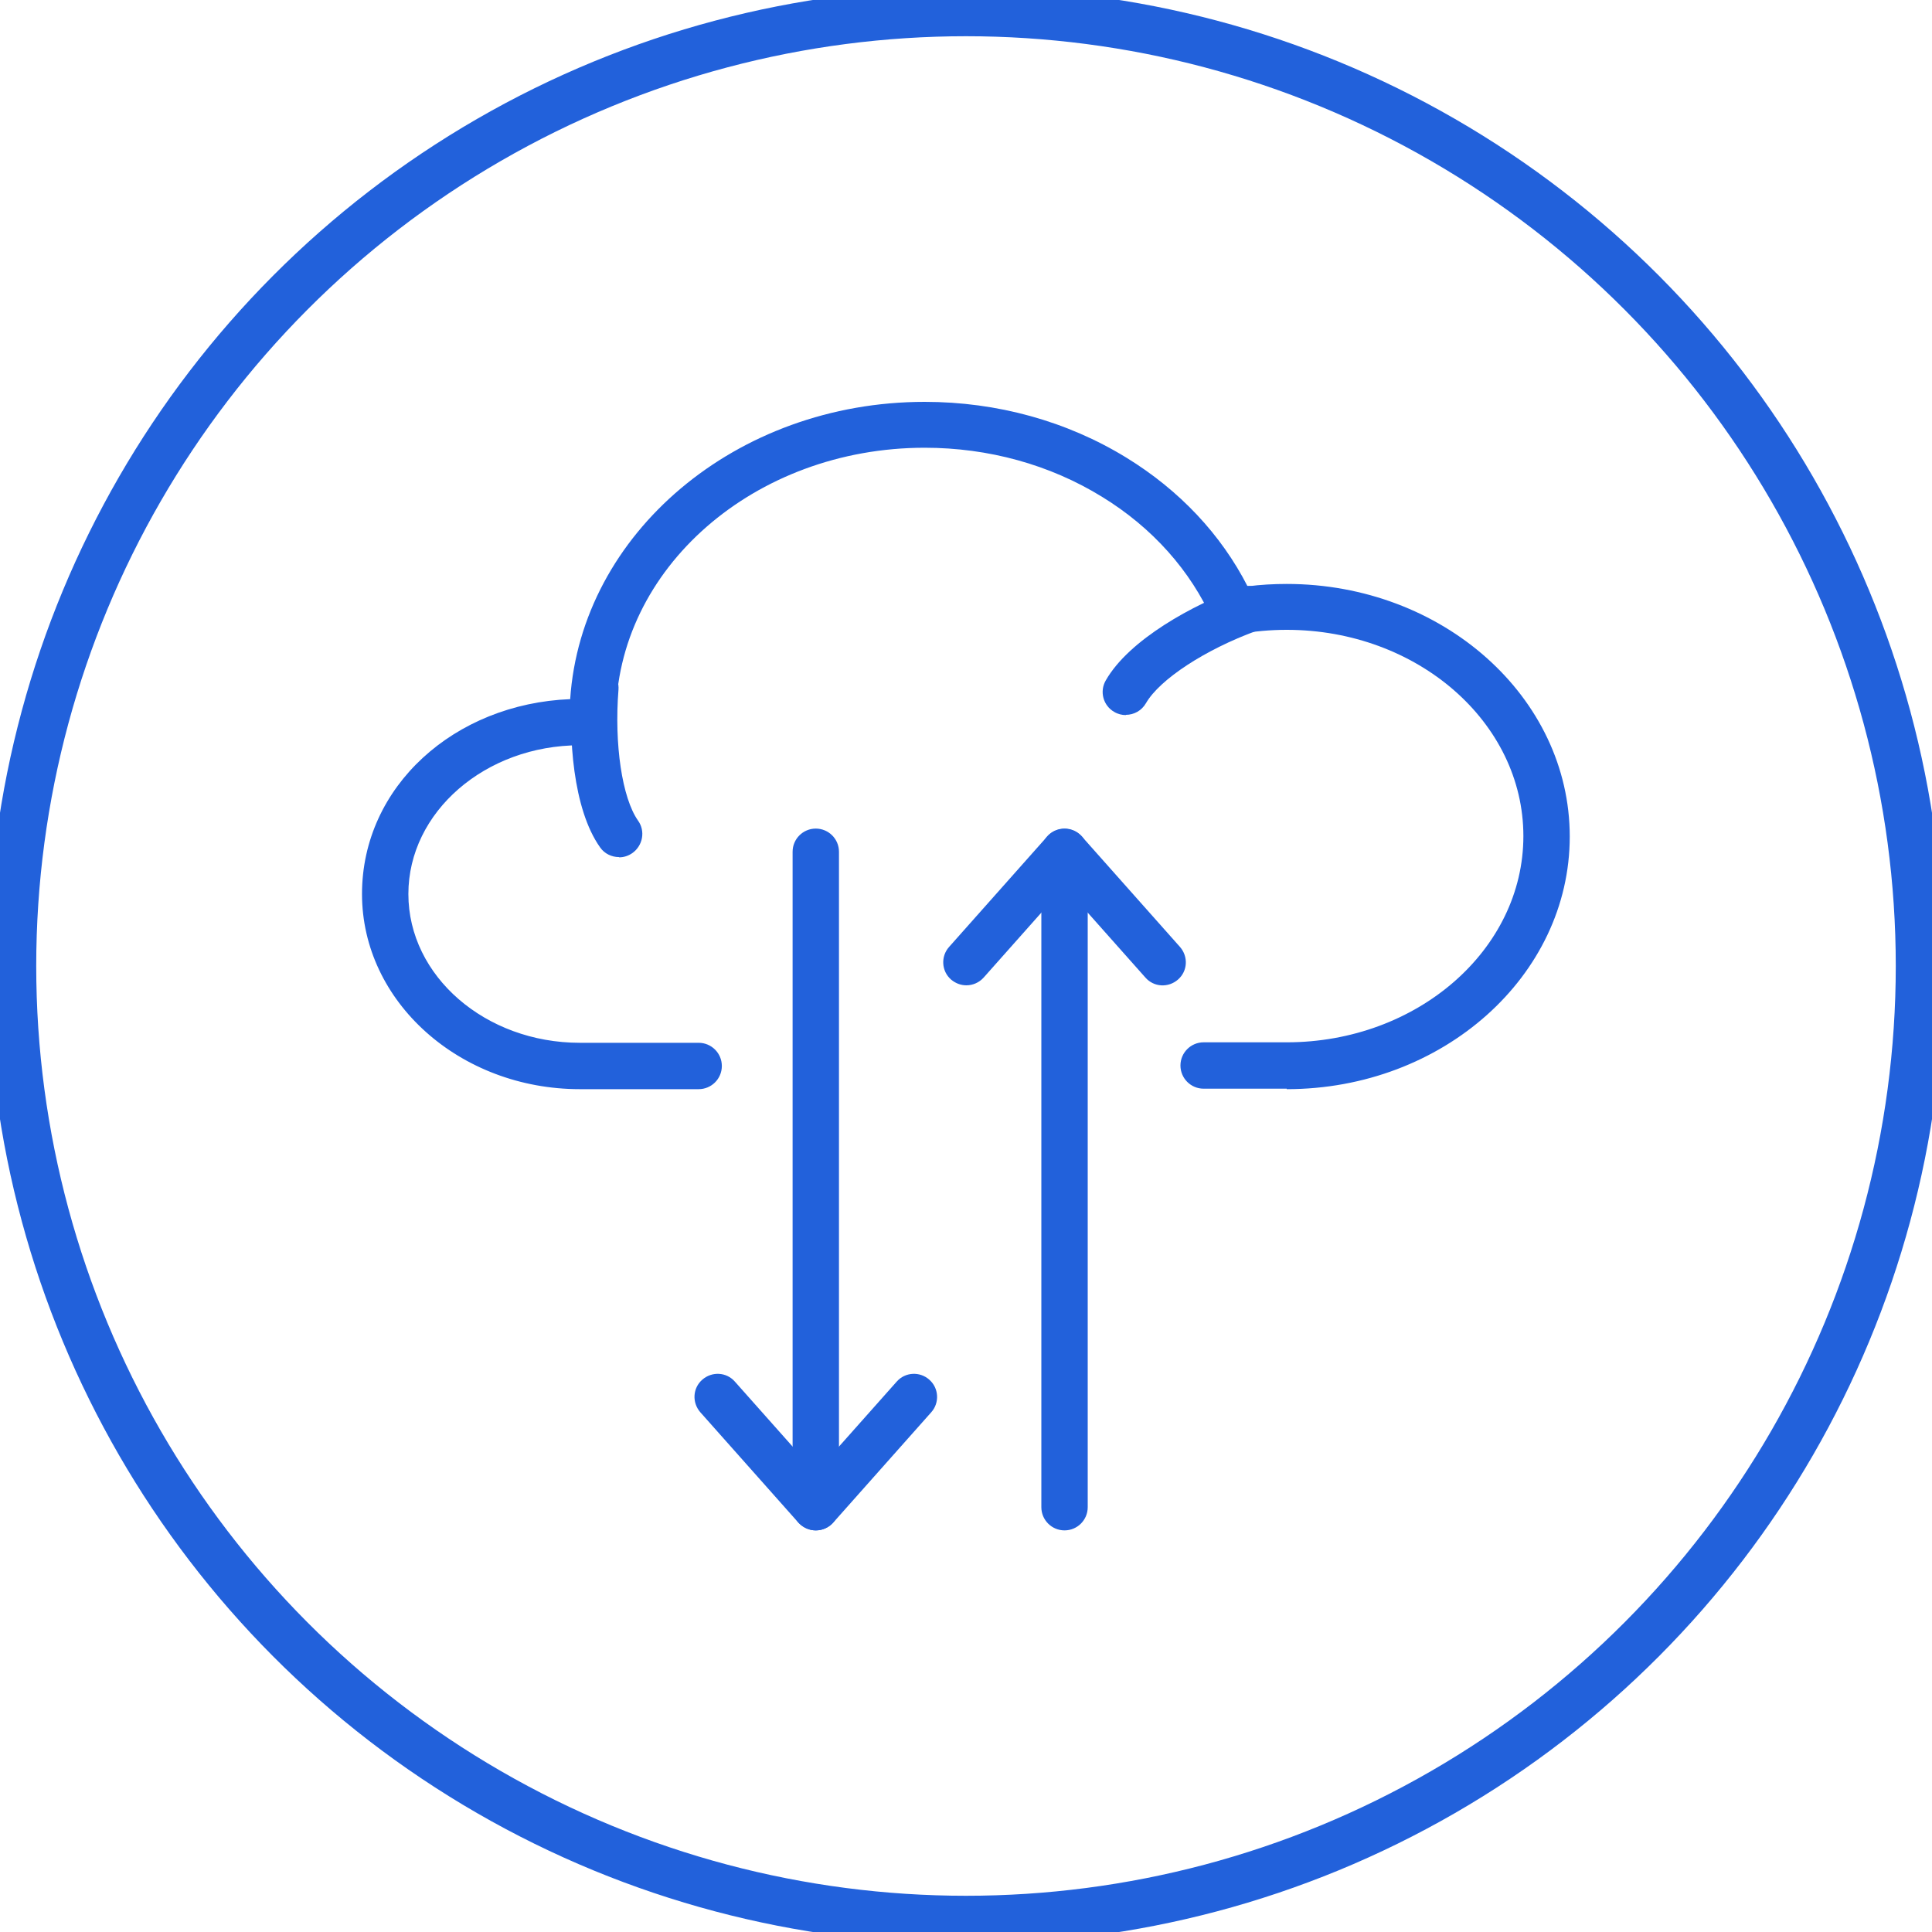
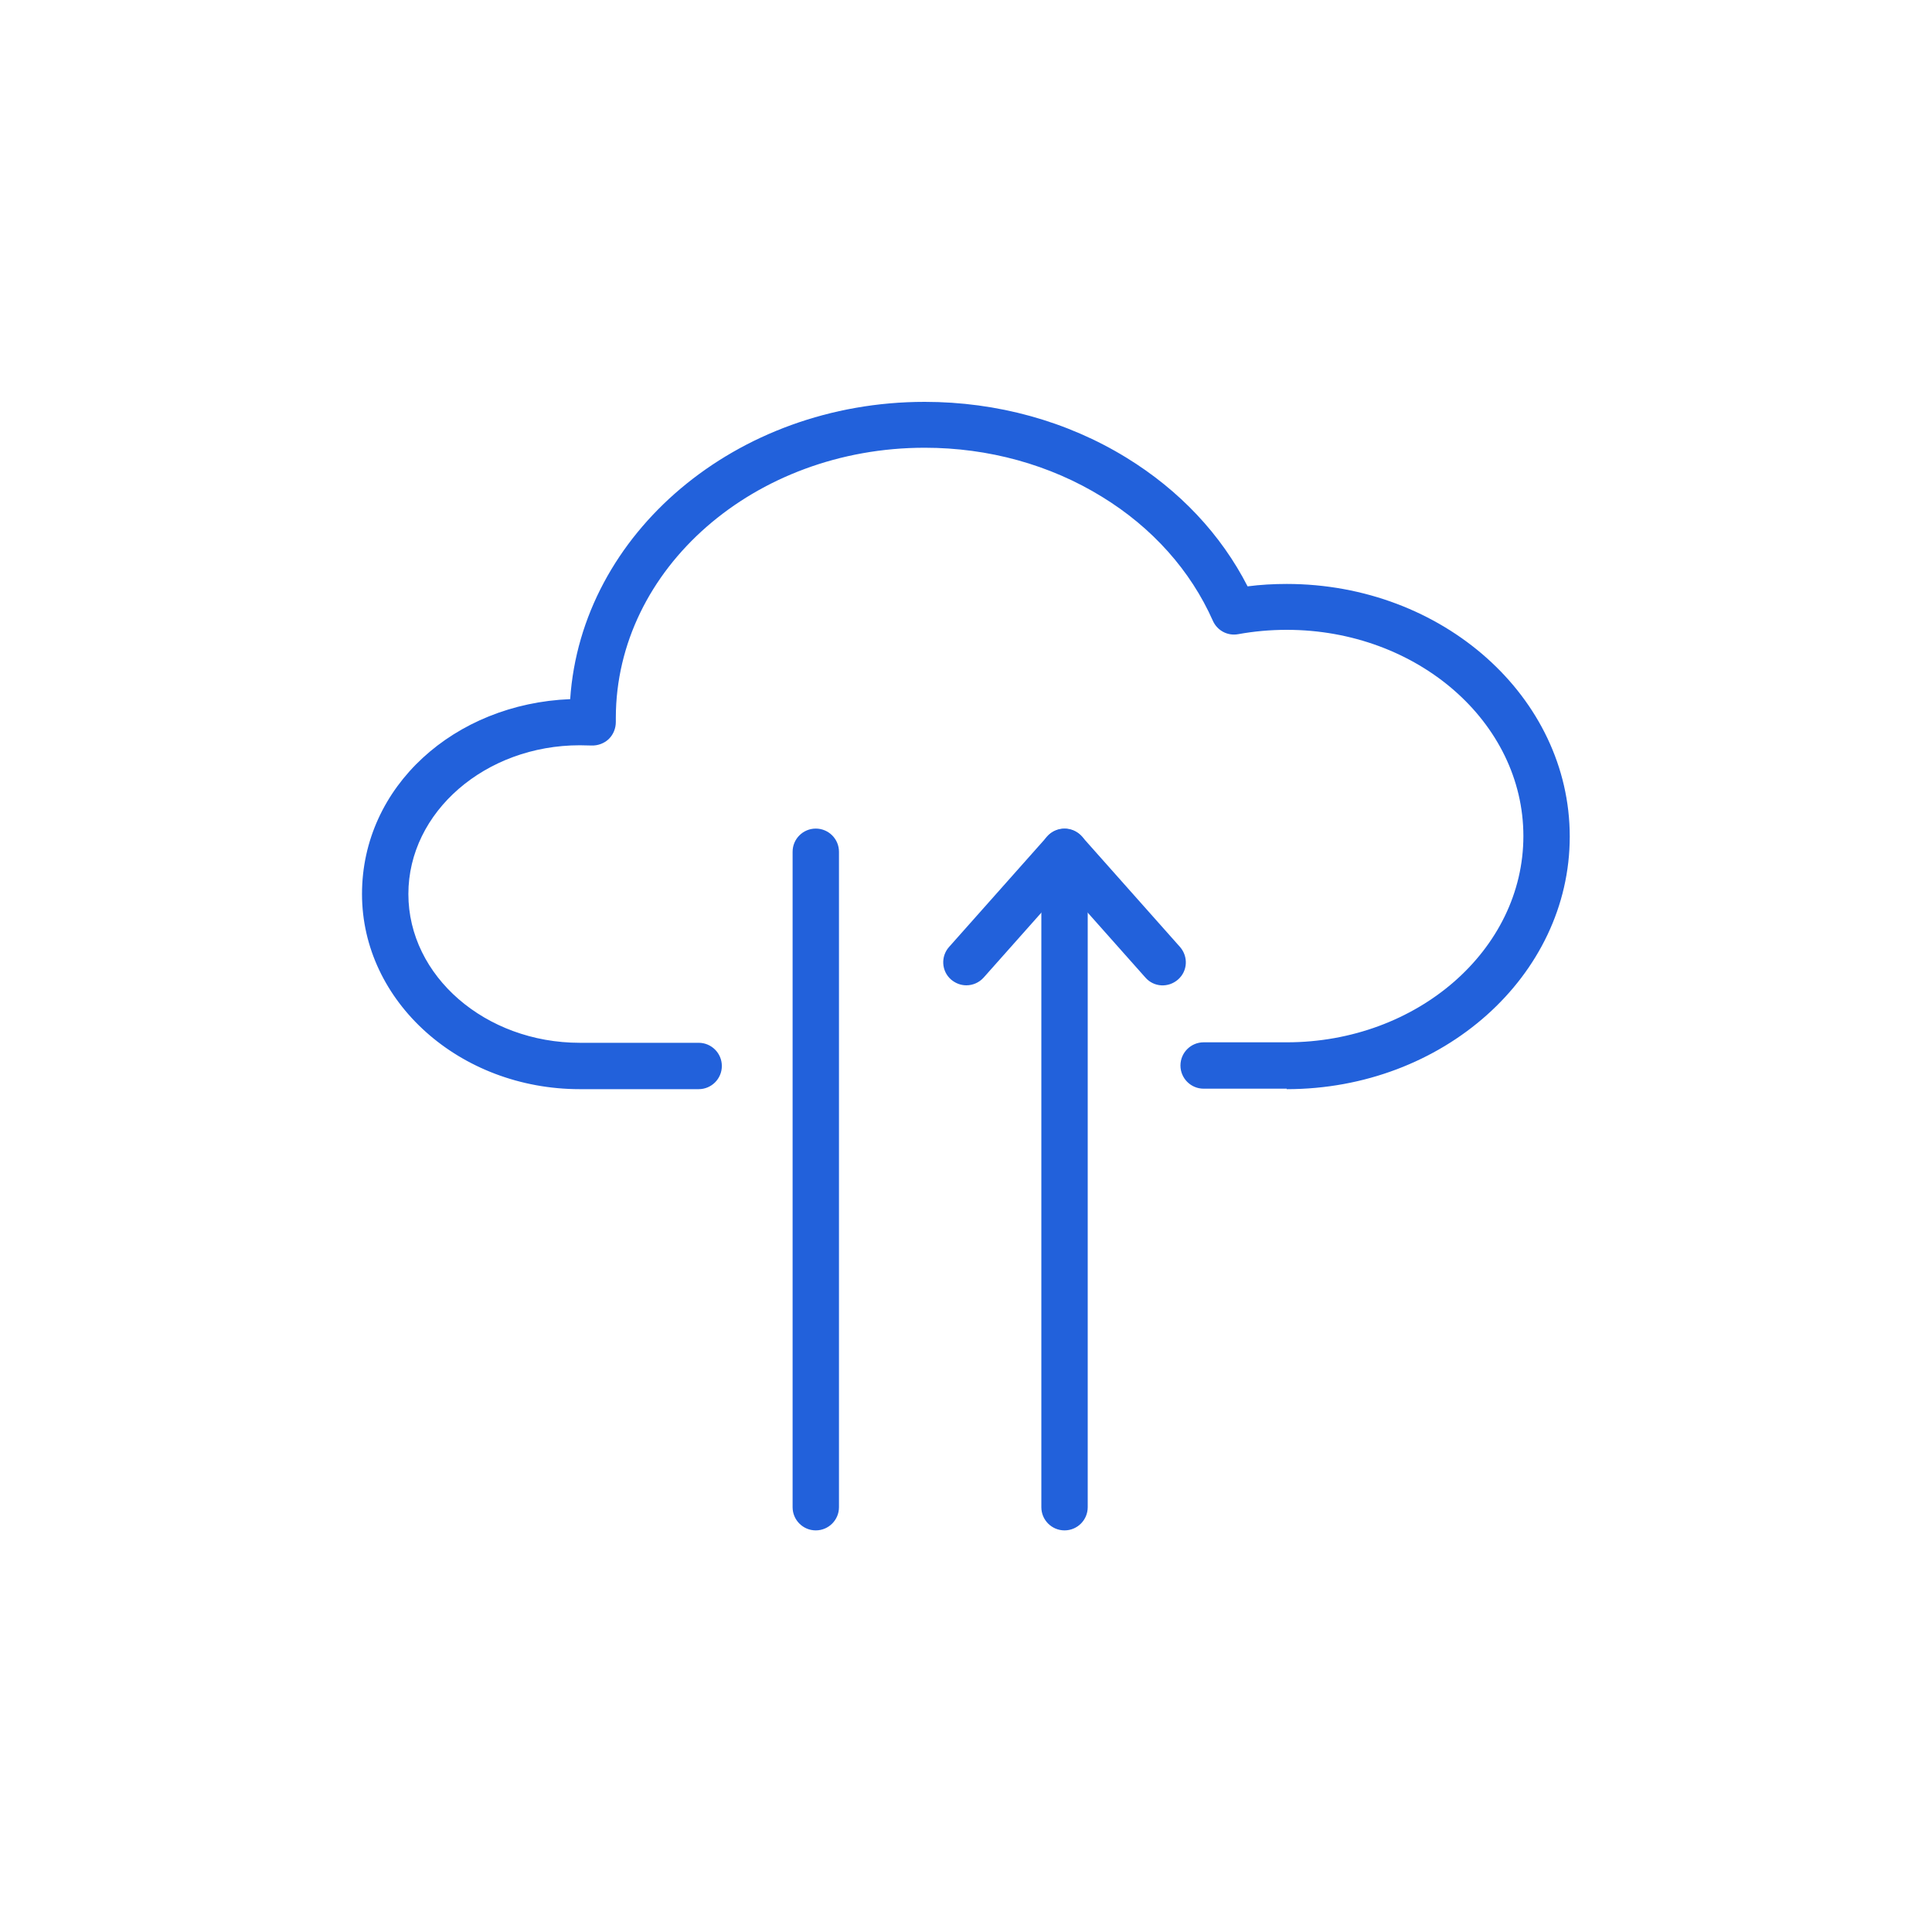
<svg xmlns="http://www.w3.org/2000/svg" id="a" viewBox="0 0 80 80">
  <defs>
    <style>.b{fill:#2261db;}.c{fill:none;stroke:#2261db;stroke-miterlimit:10;stroke-width:2px;}</style>
  </defs>
  <g>
-     <path class="b" d="M46.62,29.61c-.16,0-.33-.04-.48-.13-.46-.26-.62-.85-.35-1.31,.97-1.69,3.61-3.13,5.58-3.85,.5-.18,1.05,.07,1.23,.57,.18,.5-.07,1.05-.57,1.23-2.13,.78-4.01,2.01-4.58,3-.18,.31-.5,.48-.83,.48Z" />
-     <path class="b" d="M25.63,35.49c-.3,0-.6-.14-.78-.4-1.13-1.59-1.32-4.59-1.15-6.68,.04-.53,.51-.92,1.03-.88,.53,.04,.92,.51,.88,1.03-.18,2.26,.15,4.48,.81,5.42,.31,.43,.2,1.03-.23,1.34-.17,.12-.36,.18-.55,.18Z" />
    <path class="b" d="M53.28,45.08h-3.44c-.53,0-.96-.43-.96-.96s.43-.96,.96-.96h3.44c5.4,0,9.8-3.83,9.8-8.54s-4.39-8.54-9.8-8.54c-.68,0-1.35,.06-2.01,.18-.44,.08-.87-.15-1.05-.56-.92-2.07-2.5-3.85-4.59-5.13-2.16-1.33-4.7-2.03-7.34-2.03-7.05,0-12.78,5.01-12.79,11.18v.17c0,.27-.1,.52-.29,.71-.19,.18-.45,.28-.72,.27-.17,0-.33-.01-.48-.01-3.91,0-7.1,2.76-7.1,6.16s3.19,6.16,7.1,6.16h4.92c.53,0,.96,.43,.96,.96s-.43,.96-.96,.96h-4.92c-4.97,0-9.02-3.62-9.02-8.08s3.83-7.88,8.62-8.07c.46-6.86,6.87-12.31,14.68-12.31,3,0,5.89,.8,8.35,2.31,2.2,1.35,3.92,3.18,5.02,5.33,.53-.07,1.08-.1,1.62-.1,6.46,0,11.72,4.69,11.72,10.46s-5.26,10.46-11.72,10.46Z" />
    <path class="b" d="M33.78,63.37c-.53,0-.96-.43-.96-.96v-27.14c0-.53,.43-.96,.96-.96s.96,.43,.96,.96v27.14c0,.53-.43,.96-.96,.96Z" />
-     <path class="b" d="M33.78,63.37c-.27,0-.53-.12-.72-.32l-4.06-4.57c-.35-.4-.32-1,.08-1.35,.4-.35,1-.32,1.35,.08l3.35,3.77,3.35-3.77c.35-.4,.96-.43,1.35-.08,.4,.35,.43,.96,.08,1.35l-4.06,4.57c-.18,.2-.44,.32-.72,.32Z" />
    <path class="b" d="M44.08,63.37c-.53,0-.96-.43-.96-.96v-27.14c0-.53,.43-.96,.96-.96s.96,.43,.96,.96v27.14c0,.53-.43,.96-.96,.96Z" />
    <path class="b" d="M40.02,40.8c-.23,0-.45-.08-.64-.24-.4-.35-.43-.96-.08-1.35l4.06-4.57c.18-.2,.44-.32,.72-.32s.53,.12,.72,.32l4.06,4.57c.35,.4,.32,1-.08,1.35-.4,.35-1,.32-1.35-.08l-3.35-3.77-3.35,3.77c-.19,.21-.45,.32-.72,.32Z" />
  </g>
-   <circle class="c" cx="40" cy="40" r="39.5" />
</svg>